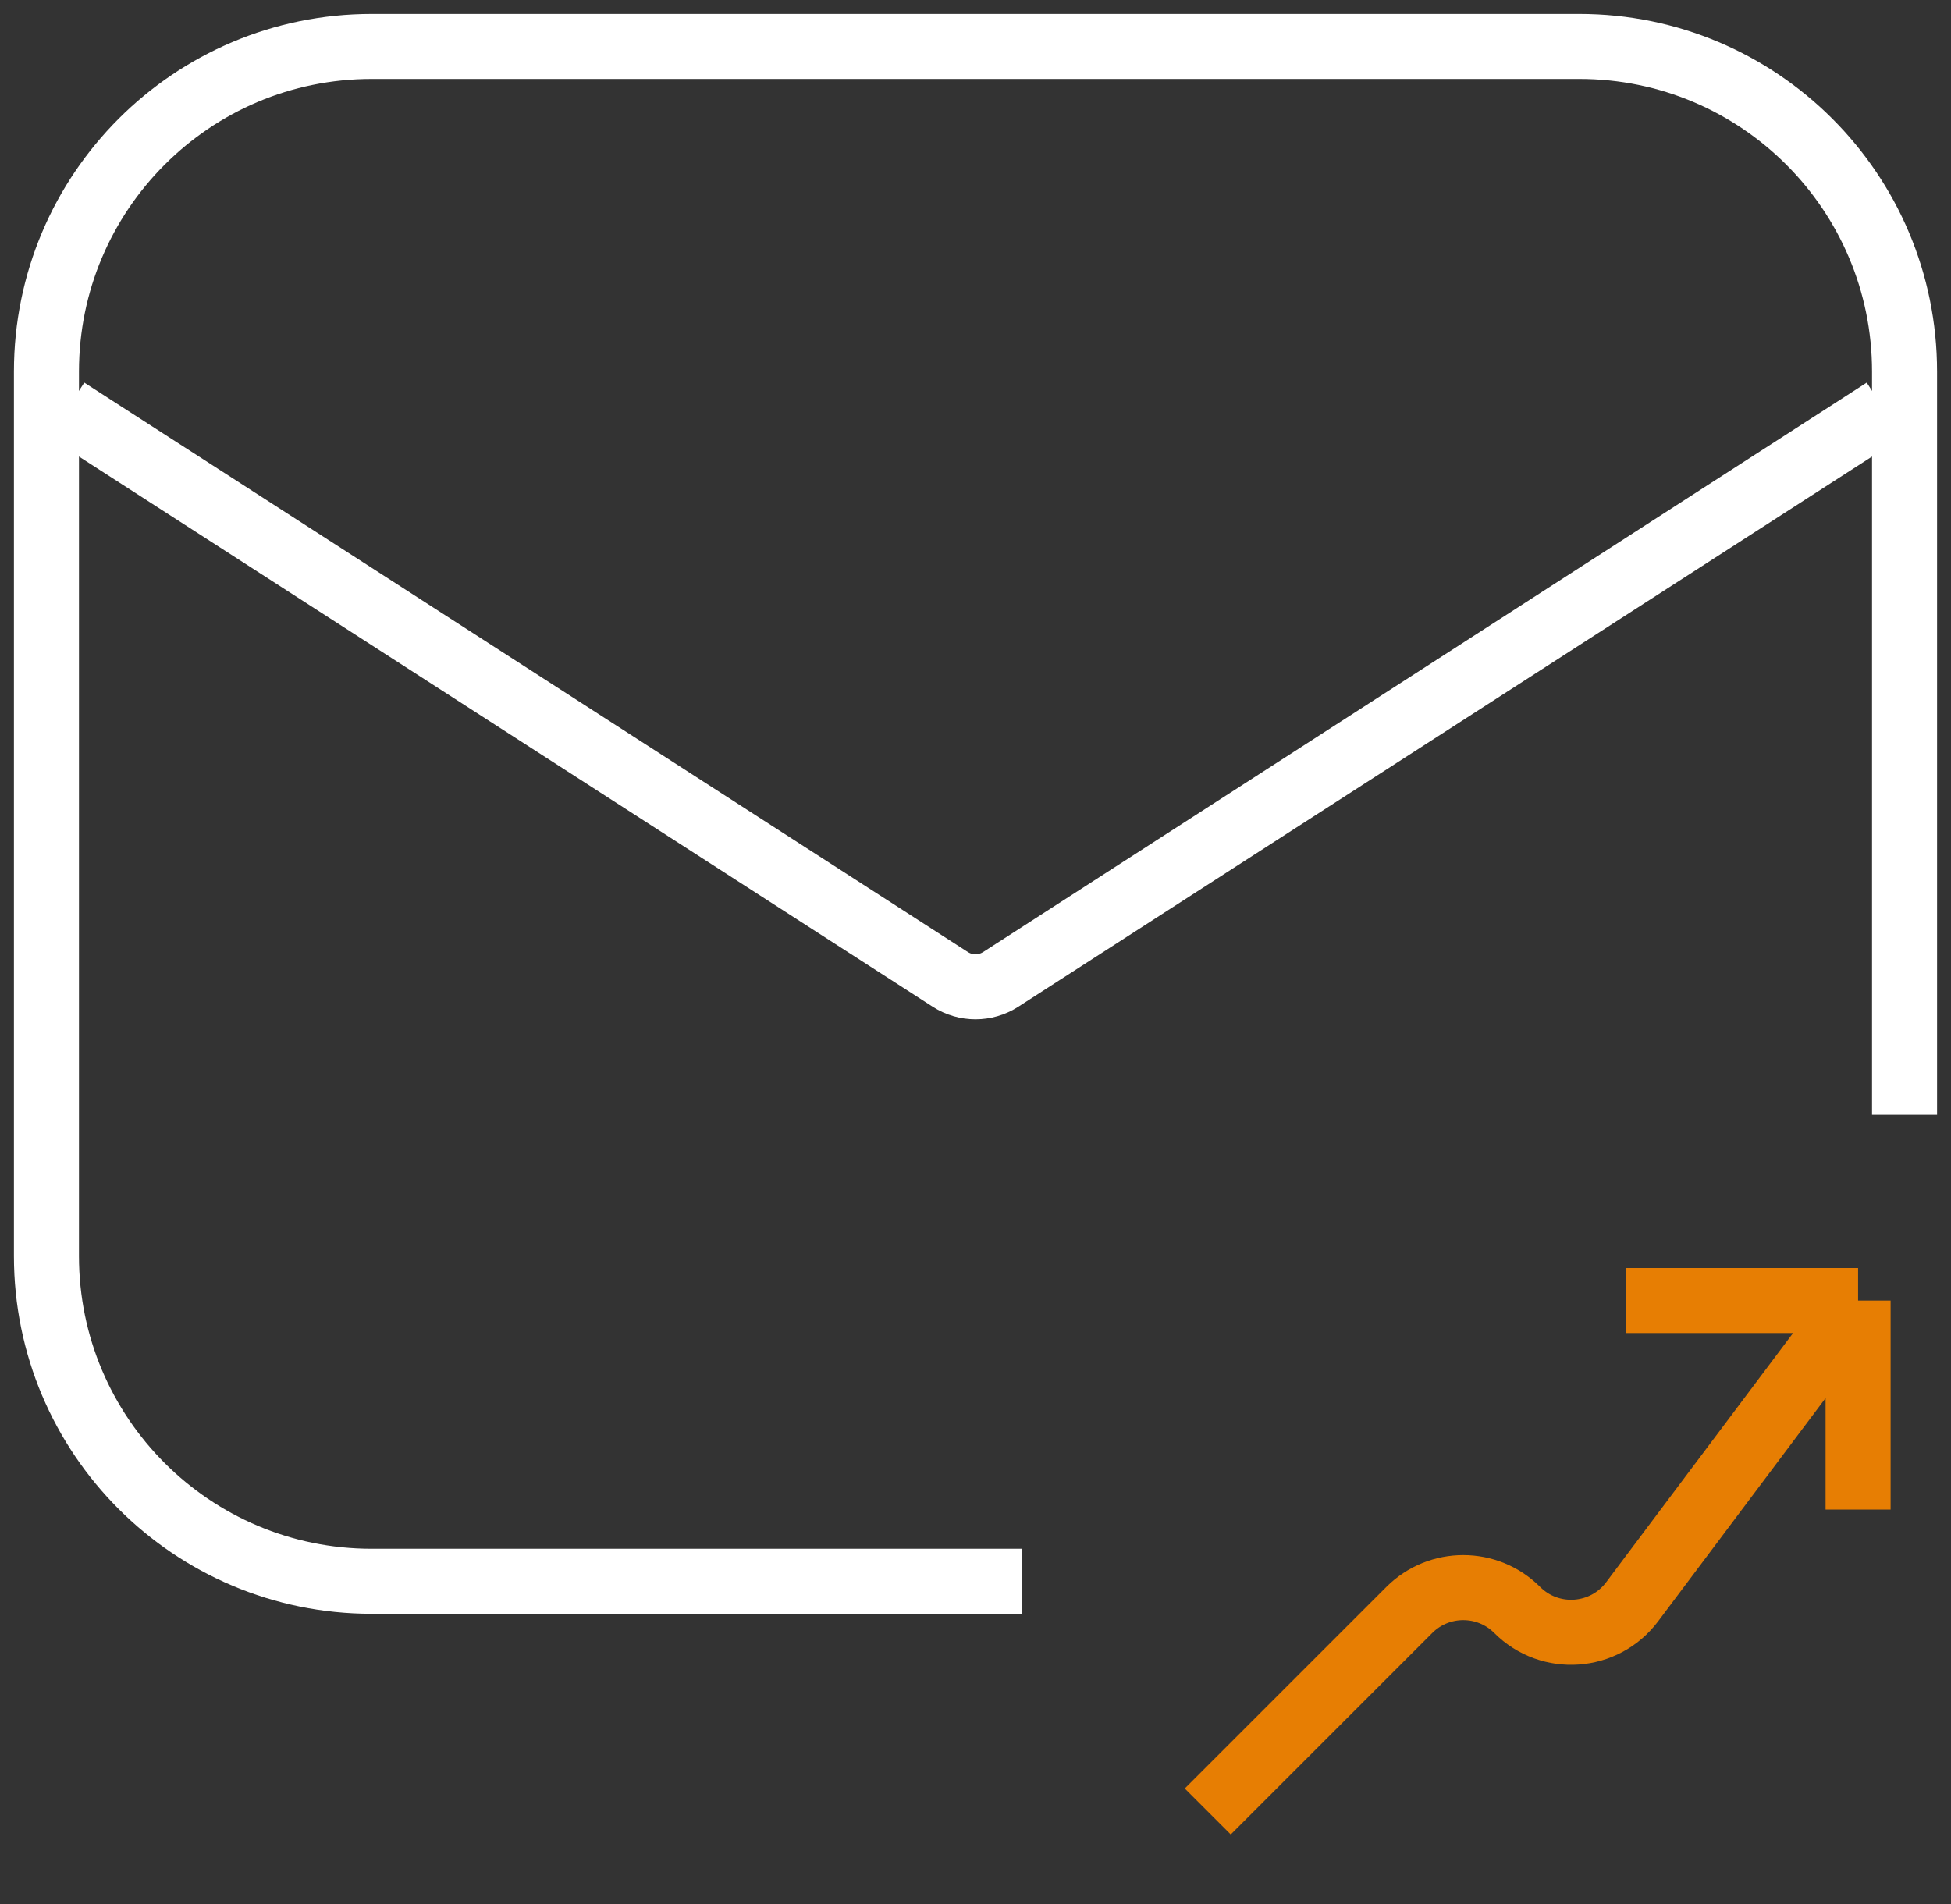
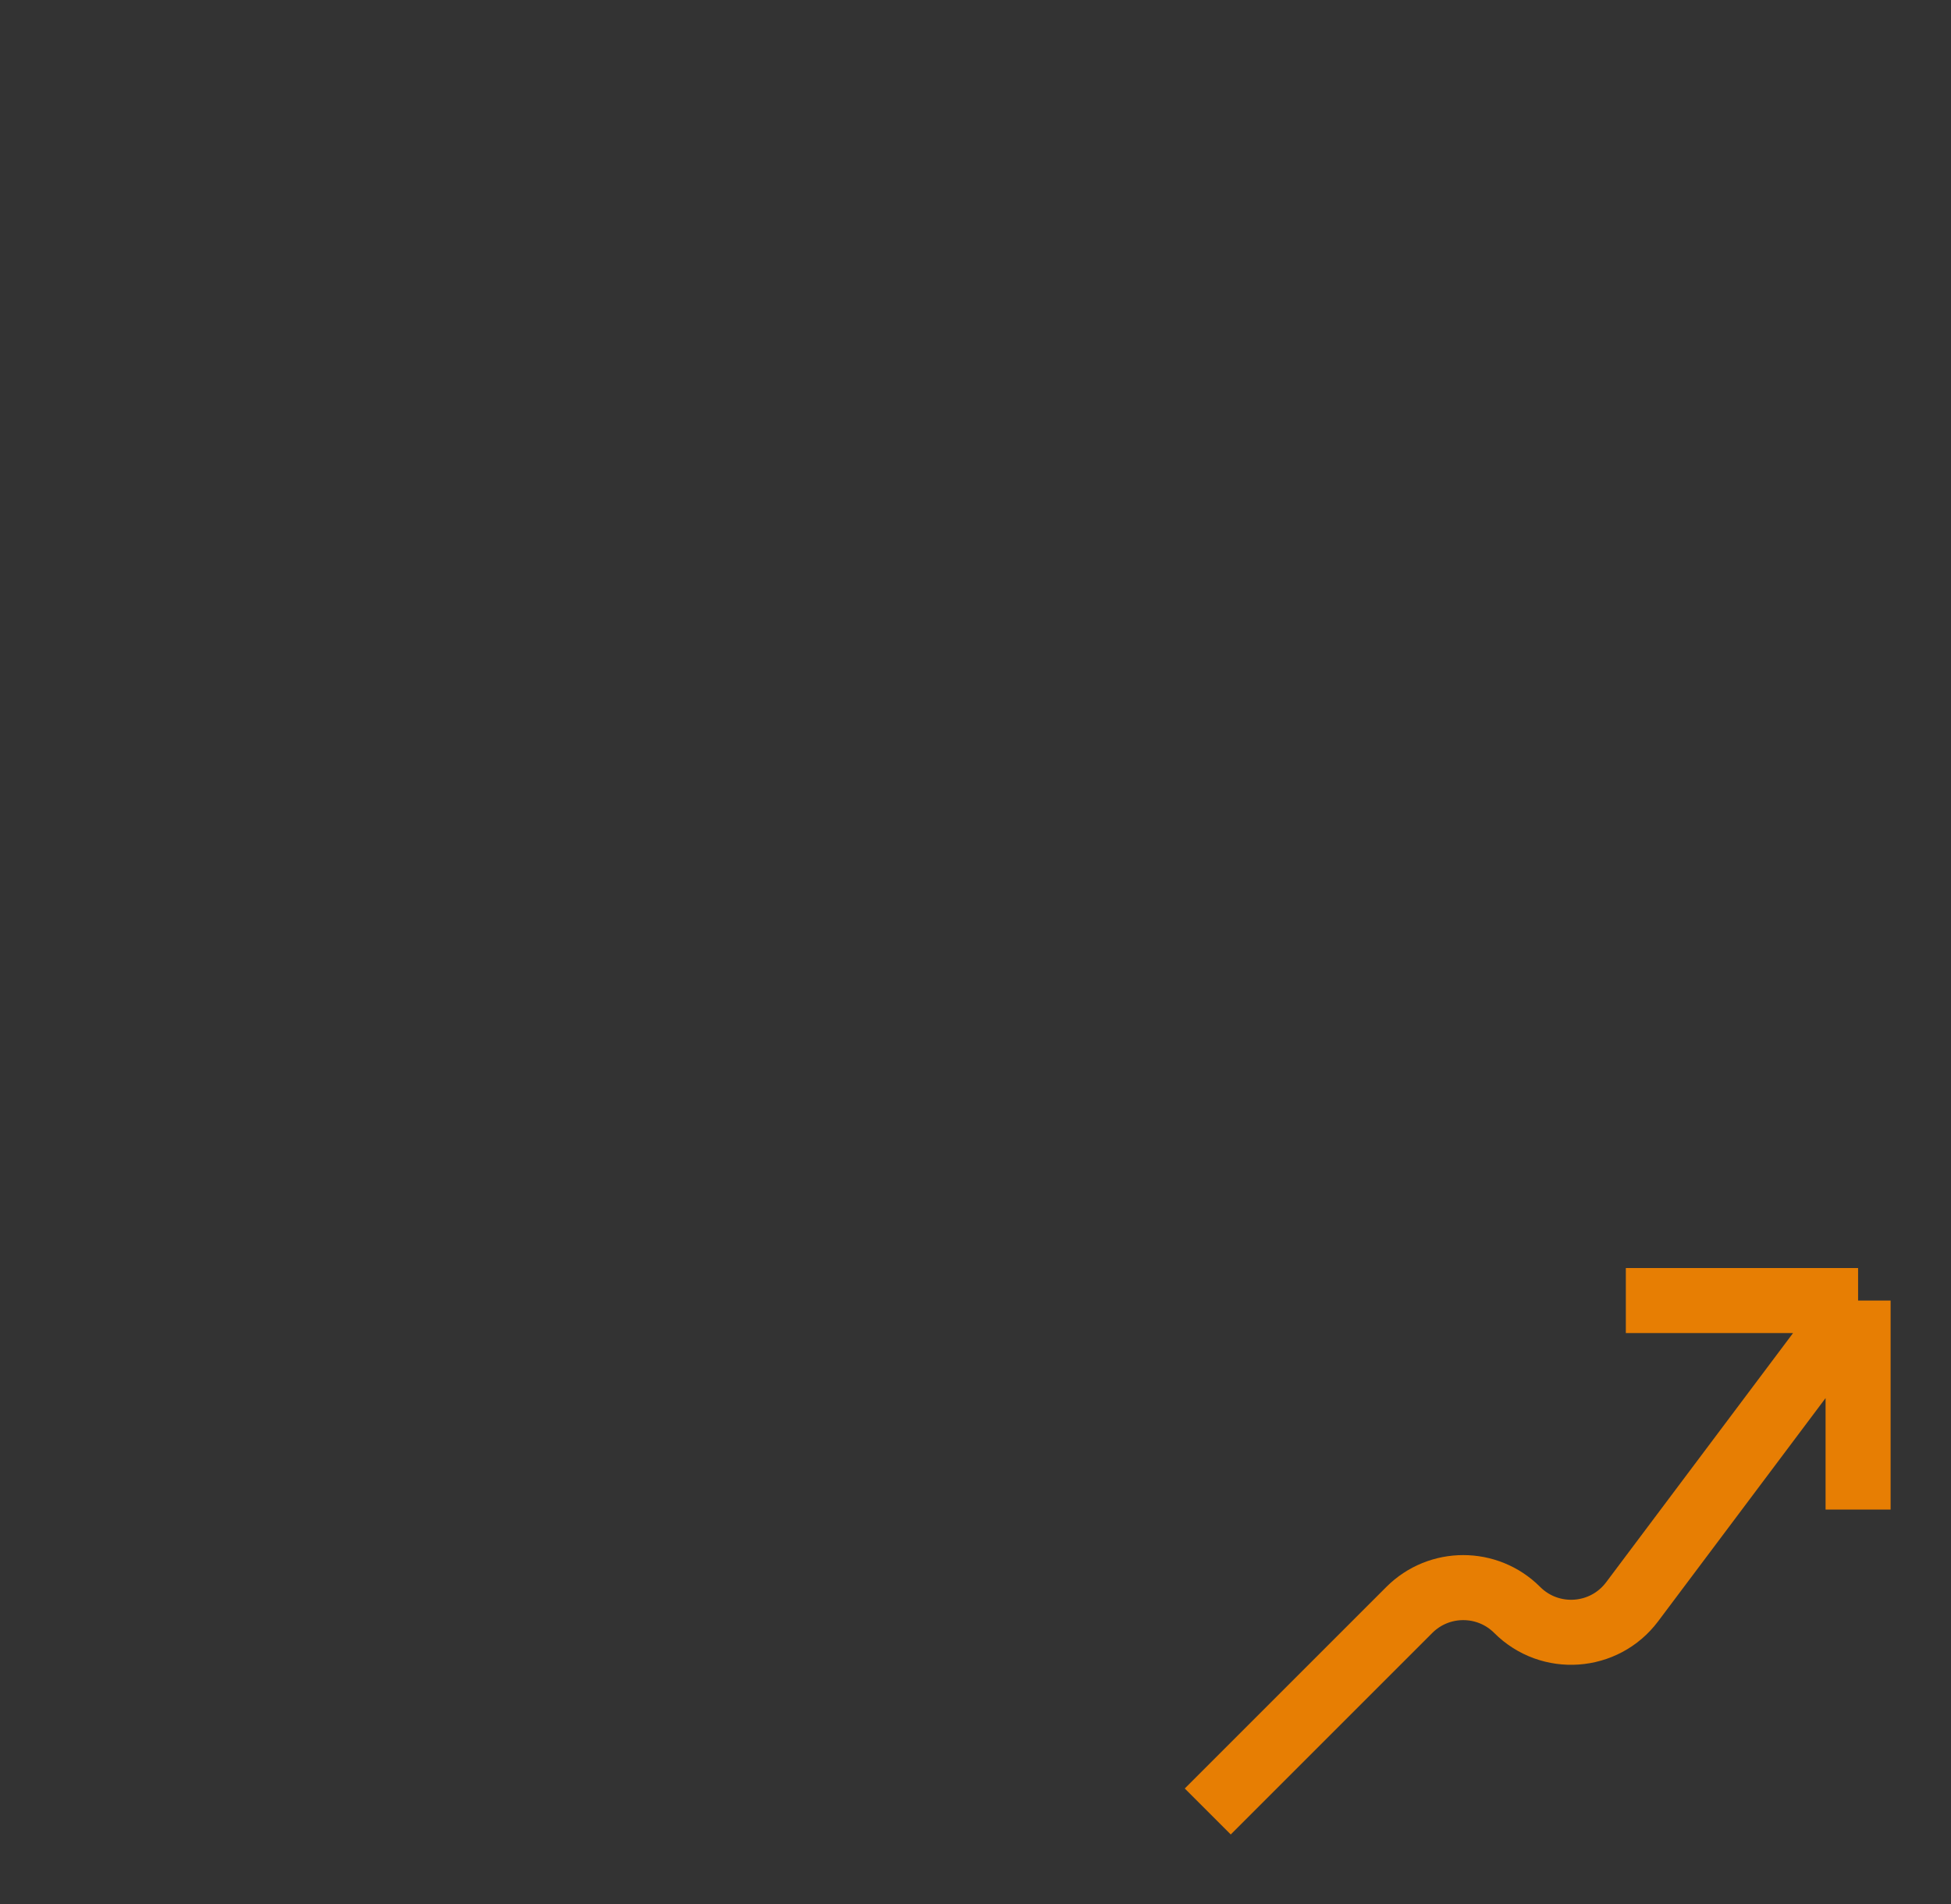
<svg xmlns="http://www.w3.org/2000/svg" width="42" height="41" viewBox="0 0 42 41" fill="none">
  <rect x="0" y="0" width="42" height="41" fill="#333333" stroke="none" />
  <path d="M26 39L30.339 34.661C30.98 34.02 32.02 34.02 32.661 34.661V34.661C33.368 35.368 34.536 35.285 35.136 34.485L40 28M40 28H35M40 28V32.5" stroke="#E77E03" stroke-width="1.4" />
-   <path d="M41 24V8C41 4.134 37.866 1 34 1H8C4.134 1 1 4.134 1 8V27.044C1 30.91 4.134 34.044 8 34.044H22" stroke="white" stroke-width="1.4" />
-   <path d="M40.565 8.826L21.542 21.086C21.212 21.298 20.788 21.298 20.458 21.086L1.435 8.826" stroke="white" stroke-width="1.4" />
</svg>